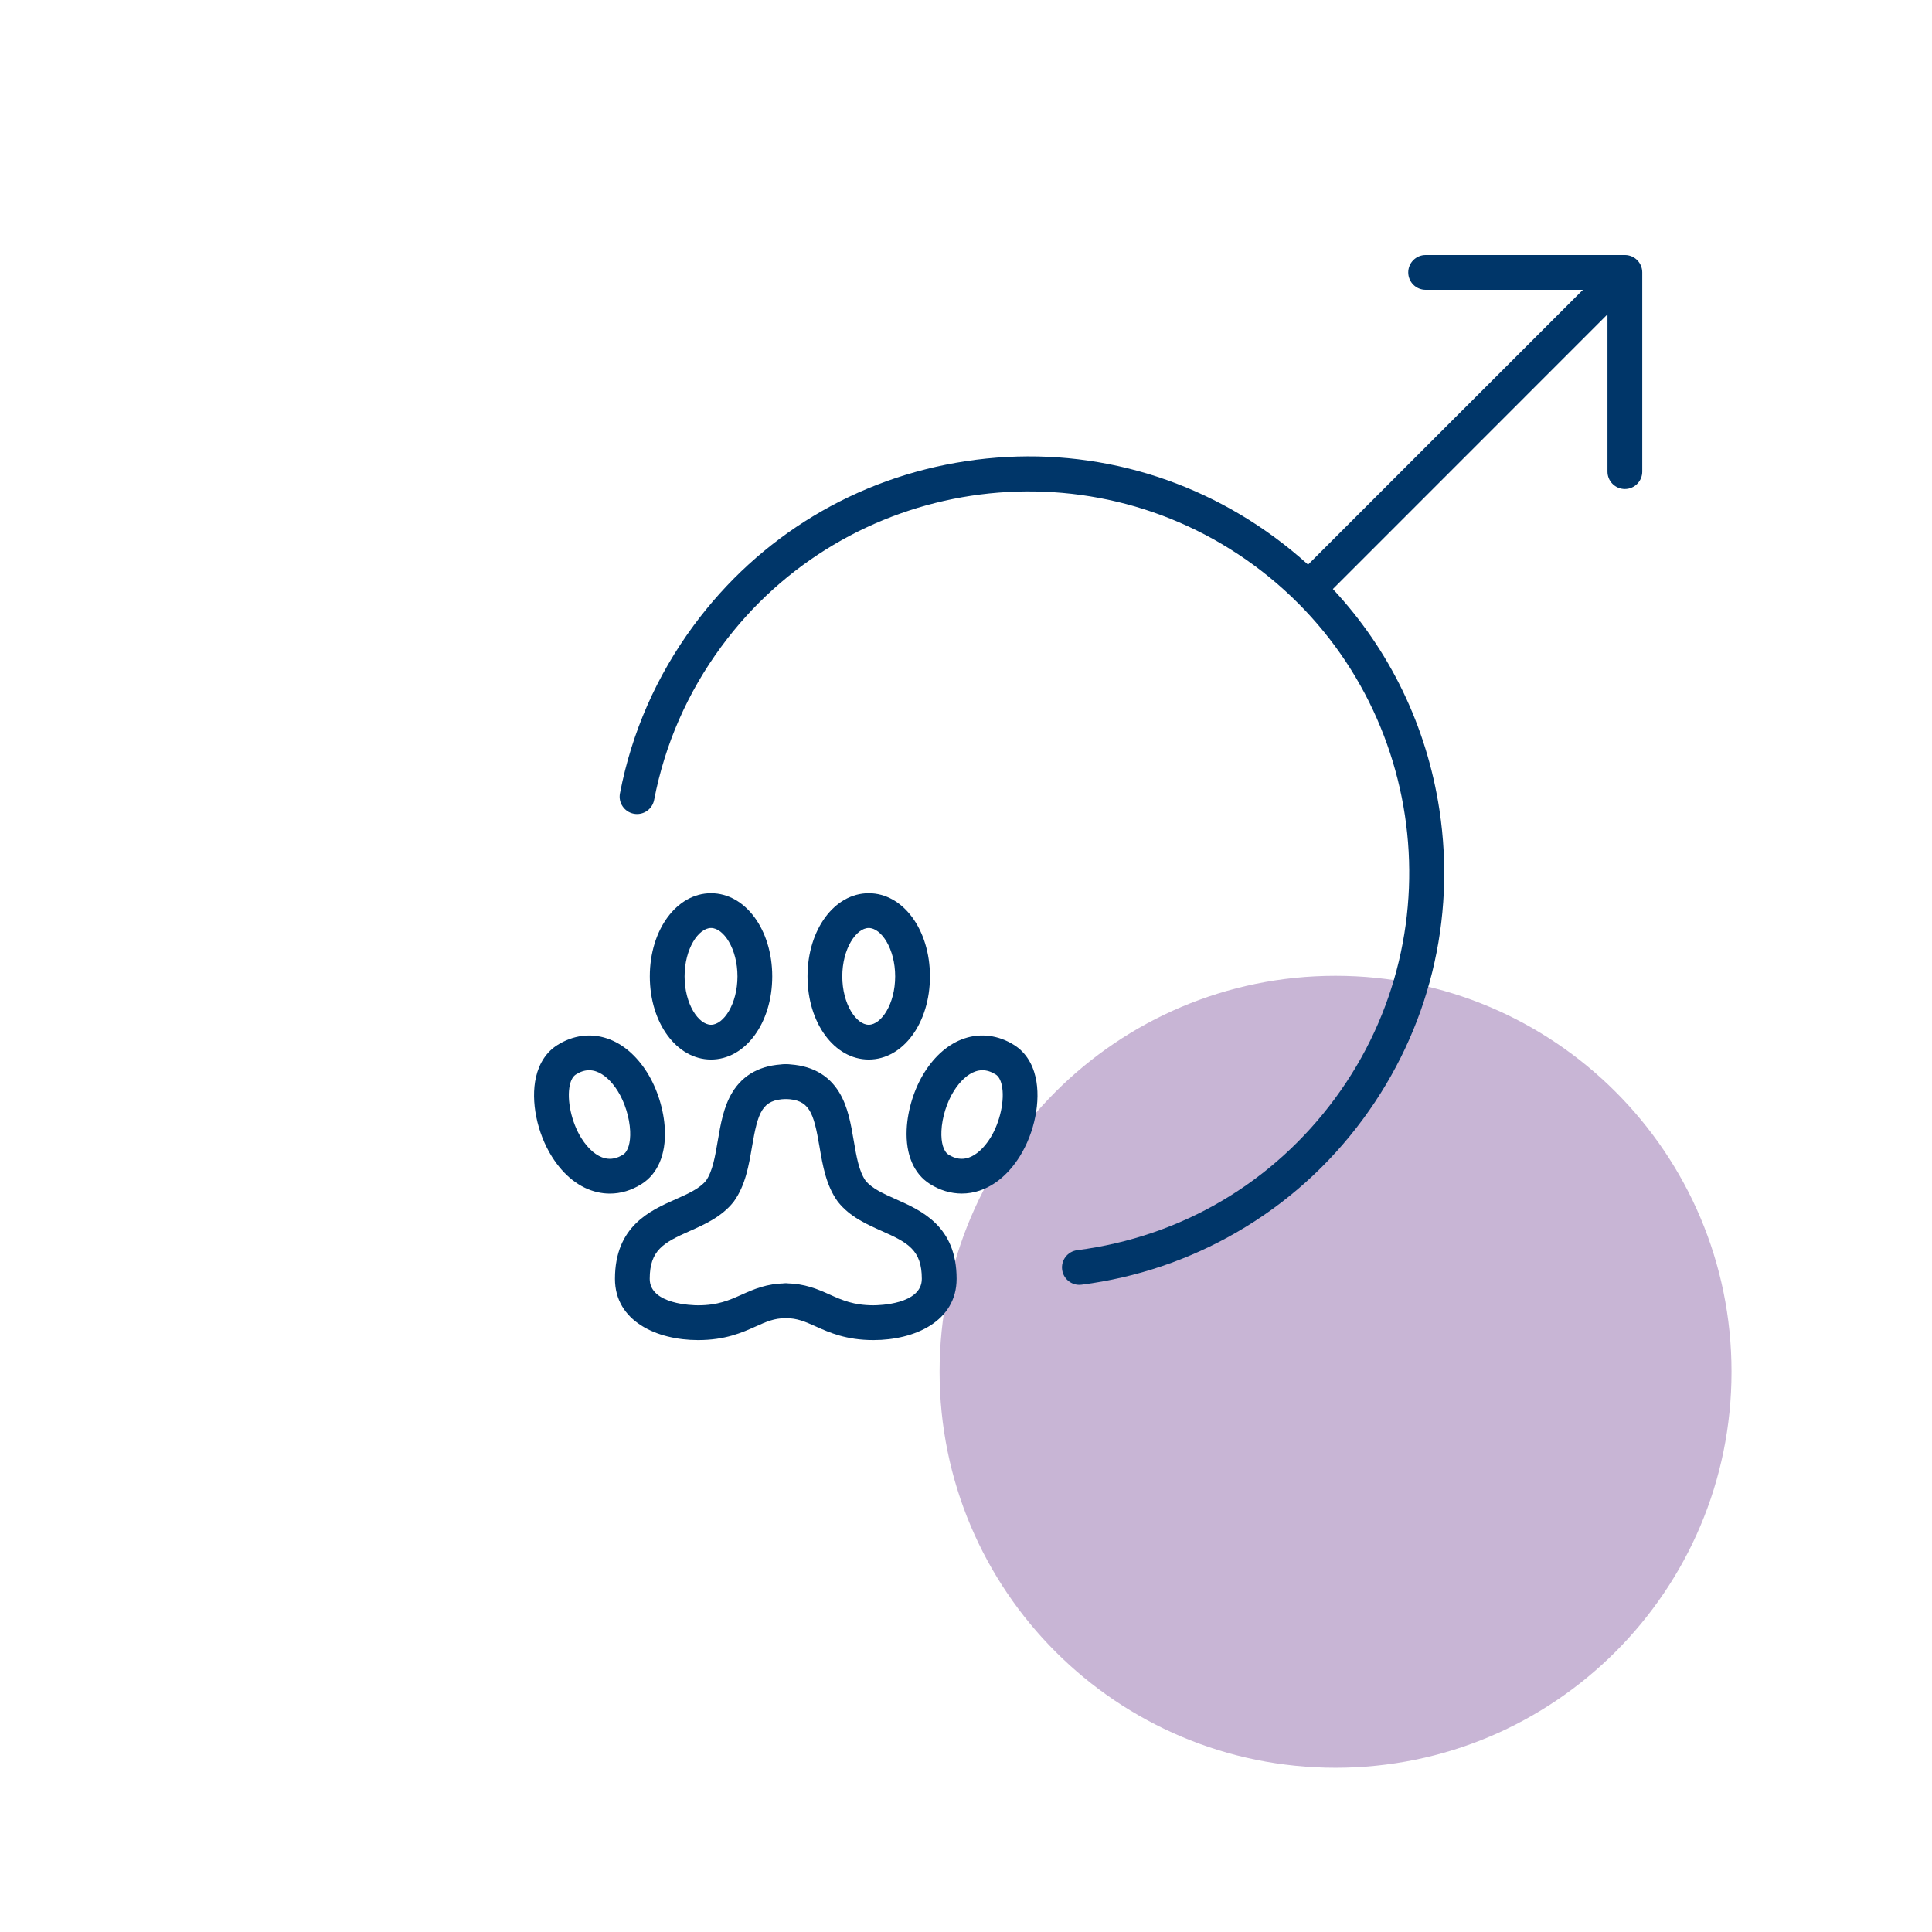
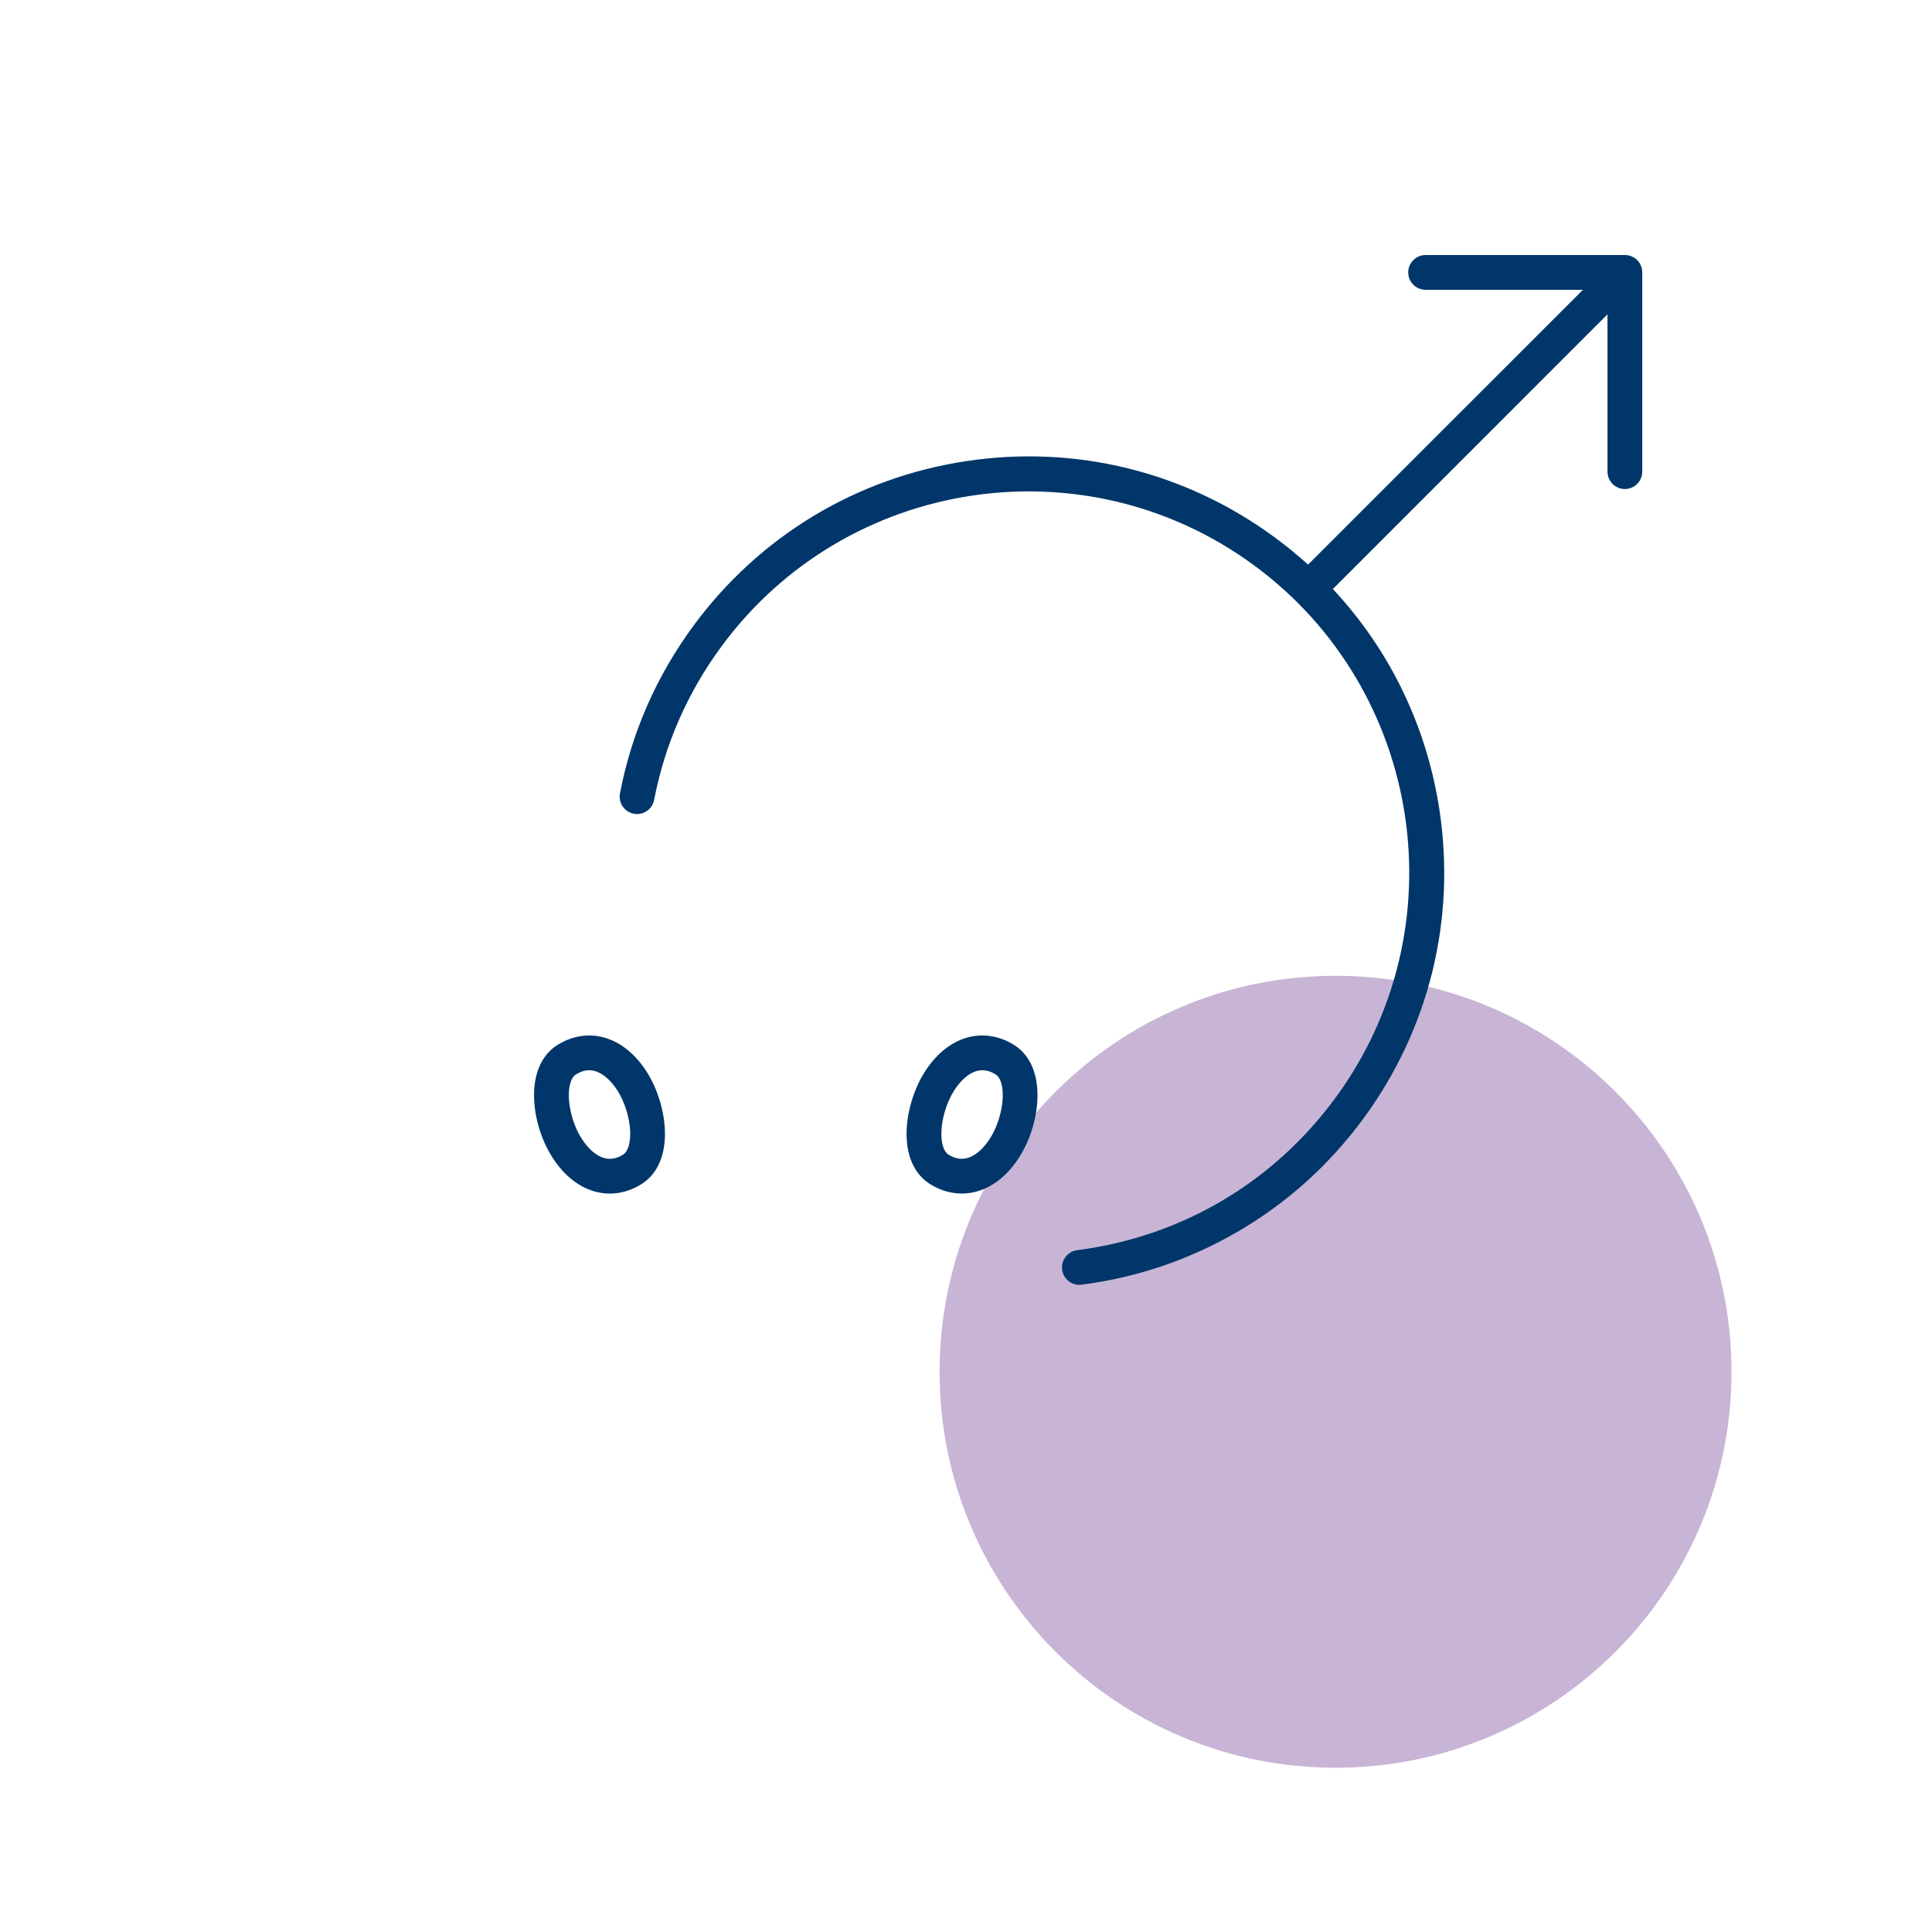
<svg xmlns="http://www.w3.org/2000/svg" version="1.1" x="0px" y="0px" viewBox="0 0 1000 1000" style="enable-background:new 0 0 1000 1000;" xml:space="preserve" width="40" height="40">
  <style type="text/css">
	.st0{fill:#A3E3F2;}
	.st1{fill:#C8B5D5;}
	.st2{fill:#003669;}
</style>
  <g id="Kreise">
    <path class="st1" d="M896.23,710.03c0,113.19-91.77,204.96-204.96,204.96s-204.94-91.77-204.94-204.96s91.74-204.96,204.94-204.96   S896.23,596.84,896.23,710.03" />
  </g>
  <g id="Icons">
    <g>
      <path class="st2" d="M558.67,665.03c-4.46,0-8.33-3.31-8.91-7.85c-0.64-4.93,2.84-9.44,7.77-10.08    c53.9-6.97,101.33-34.9,133.55-78.65c64.48-87.56,45.7-211.26-41.88-275.76c-87.56-64.48-211.25-45.71-275.74,41.85    c-17.59,23.88-29.32,50.63-34.89,79.51c-0.94,4.88-5.66,8.07-10.54,7.13c-4.88-0.94-8.08-5.66-7.14-10.54    c6.07-31.53,18.88-60.72,38.07-86.78c34.09-46.29,84.17-76.54,140.99-85.16c56.83-8.62,113.62,5.4,159.91,39.49    c6,4.42,11.74,9.11,17.19,14.05L819.32,150H737.9c-4.97,0-9-4.03-9-9s4.03-9,9-9h103.11c0.09,0,0.17,0,0.25,0    c0.01,0,0.01,0,0.02,0c1.13,0.03,2.2,0.27,3.19,0.67c1.01,0.42,1.96,1.02,2.79,1.82c0,0,0.01,0.01,0.01,0.01c0,0,0,0,0,0    c0.09,0.09,0.18,0.17,0.26,0.26c0,0,0.01,0.01,0.01,0.01c0,0,0,0,0,0c0.77,0.81,1.37,1.73,1.78,2.71c0.45,1.08,0.71,2.26,0.71,3.5    v103.14c0,4.97-4.03,9-9,9s-9-4.03-9-9v-81.41L689.89,304.88c29.35,31.42,48.57,70.9,55.16,114.33    c8.63,56.84-5.39,113.63-39.48,159.92c-17.73,24.07-39.73,43.8-65.39,58.65c-24.79,14.34-51.82,23.49-80.34,27.17    C559.45,665.01,559.06,665.03,558.67,665.03z" />
    </g>
    <g>
-       <path class="st2" d="M368.03,548.41c-17.77,0-31.69-18.91-31.69-43.04c0-24.13,13.92-43.04,31.69-43.04    c17.77,0,31.68,18.91,31.68,43.04C399.72,529.5,385.8,548.41,368.03,548.41z M368.03,480.33c-6.46,0-13.69,10.71-13.69,25.04    c0,14.33,7.23,25.04,13.69,25.04s13.68-10.71,13.68-25.04C381.72,491.04,374.49,480.33,368.03,480.33z" />
-     </g>
+       </g>
    <g>
-       <path class="st2" d="M449.66,548.41c-17.77,0-31.69-18.91-31.69-43.04c0-24.13,13.92-43.04,31.69-43.04    c17.77,0,31.68,18.91,31.68,43.04C481.35,529.5,467.43,548.41,449.66,548.41z M449.66,480.33c-6.46,0-13.69,10.71-13.69,25.04    c0,14.33,7.23,25.04,13.69,25.04s13.68-10.71,13.68-25.04C463.35,491.04,456.12,480.33,449.66,480.33z" />
-     </g>
+       </g>
    <g>
-       <path class="st2" d="M452.09,693.63c-14.09,0-22.84-3.92-29.88-7.08c-5.54-2.48-9.54-4.28-15.49-4.28c-4.97,0-9-4.03-9-9    s4.03-9,9-9c9.8,0,16.74,3.11,22.85,5.85c6.31,2.83,12.28,5.5,22.52,5.5c2.56,0,25.04-0.38,25.04-13.69    c0-14.86-7.09-18.71-20.68-24.74c-7.74-3.44-16.51-7.33-22.64-15.01c-0.1-0.12-0.19-0.24-0.28-0.37    c-5.96-8.29-7.69-18.47-9.37-28.32c-3.07-18.01-5.24-24.34-17.6-24.66c-4.97-0.13-8.89-4.26-8.76-9.23    c0.13-4.97,4.31-8.88,9.23-8.76c12.5,0.33,21.71,5.25,27.38,14.62c4.5,7.43,6.02,16.37,7.49,25.01    c1.38,8.08,2.68,15.73,6.11,20.65c3.42,4.14,9.41,6.8,15.75,9.62c13.24,5.88,31.38,13.94,31.38,41.19    C495.13,683.84,473.51,693.63,452.09,693.63z" />
-     </g>
+       </g>
    <g>
-       <path class="st2" d="M361.34,693.63c-21.42,0-43.04-9.8-43.04-31.69c0-27.25,18.13-35.31,31.38-41.19    c6.33-2.81,12.32-5.48,15.74-9.62c3.42-4.92,4.72-12.55,6.09-20.63c1.47-8.65,3-17.59,7.49-25.02    c5.67-9.38,14.89-14.3,27.39-14.63c5.01-0.13,9.1,3.79,9.23,8.76c0.13,4.97-3.79,9.1-8.76,9.23    c-12.37,0.32-14.55,6.66-17.62,24.68c-1.67,9.83-3.41,20-9.35,28.29c-0.09,0.13-0.19,0.25-0.28,0.38    c-6.13,7.67-14.9,11.57-22.64,15.01c-13.59,6.04-20.68,9.88-20.68,24.74c0,13.3,22.48,13.69,25.04,13.69    c10.24,0,16.2-2.67,22.52-5.5c6.12-2.74,13.05-5.85,22.85-5.85c4.97,0,9,4.03,9,9s-4.03,9-9,9c-5.95,0-9.95,1.79-15.49,4.28    C384.19,689.71,375.43,693.63,361.34,693.63z" />
-     </g>
+       </g>
    <g>
      <path class="st2" d="M497.82,617.78c-5.65,0-11.3-1.67-16.5-4.95c-8.32-5.24-12.6-15.25-12.03-28.19    c0.44-10.06,3.88-21.12,9.21-29.59c5.53-8.78,12.65-14.85,20.61-17.54c8.57-2.91,17.74-1.7,25.82,3.4    c5.56,3.49,9.4,9.25,11.09,16.66c2.8,12.28-0.52,28.81-8.28,41.12c-5.53,8.78-12.65,14.85-20.61,17.54    C504.09,617.27,500.96,617.78,497.82,617.78z M508.5,553.95c-1.2,0-2.4,0.2-3.6,0.61c-3.94,1.34-7.9,4.92-11.16,10.09    c-3.68,5.85-6.16,13.81-6.46,20.79c-0.26,6.02,1.1,10.57,3.64,12.17c3.56,2.24,6.97,2.76,10.45,1.58    c3.94-1.34,7.9-4.92,11.16-10.09v0c5.12-8.14,7.68-19.97,5.96-27.53c-0.61-2.68-1.66-4.51-3.12-5.43    C513.03,554.68,510.76,553.95,508.5,553.95z" />
    </g>
    <g>
      <path class="st2" d="M315.67,617.8c-2.14,0-4.29-0.24-6.42-0.73c-9.18-2.09-17.33-8.45-23.58-18.39    c-7.75-12.31-11.07-28.83-8.27-41.11c1.69-7.41,5.53-13.17,11.11-16.67c8.06-5.08,17.23-6.29,25.8-3.38    c7.96,2.7,15.08,8.76,20.61,17.54c5.33,8.47,8.77,19.53,9.21,29.59c0.57,12.94-3.71,22.95-12.04,28.19    C326.89,616.12,321.3,617.8,315.67,617.8z M304.93,553.95c-2.26,0-4.52,0.73-6.84,2.19c-1.48,0.93-2.53,2.75-3.14,5.44    c-1.72,7.56,0.84,19.39,5.96,27.53c0,0,0,0.01,0.01,0.01c3.59,5.72,7.97,9.42,12.33,10.41c3.04,0.69,6.16,0.05,9.27-1.91    c2.55-1.61,3.91-6.16,3.65-12.17c-0.31-6.97-2.78-14.94-6.46-20.79c-3.25-5.17-7.22-8.75-11.16-10.09    C307.33,554.15,306.13,553.95,304.93,553.95z" />
    </g>
  </g>
  <g id="Ebene_3">
</g>
</svg>